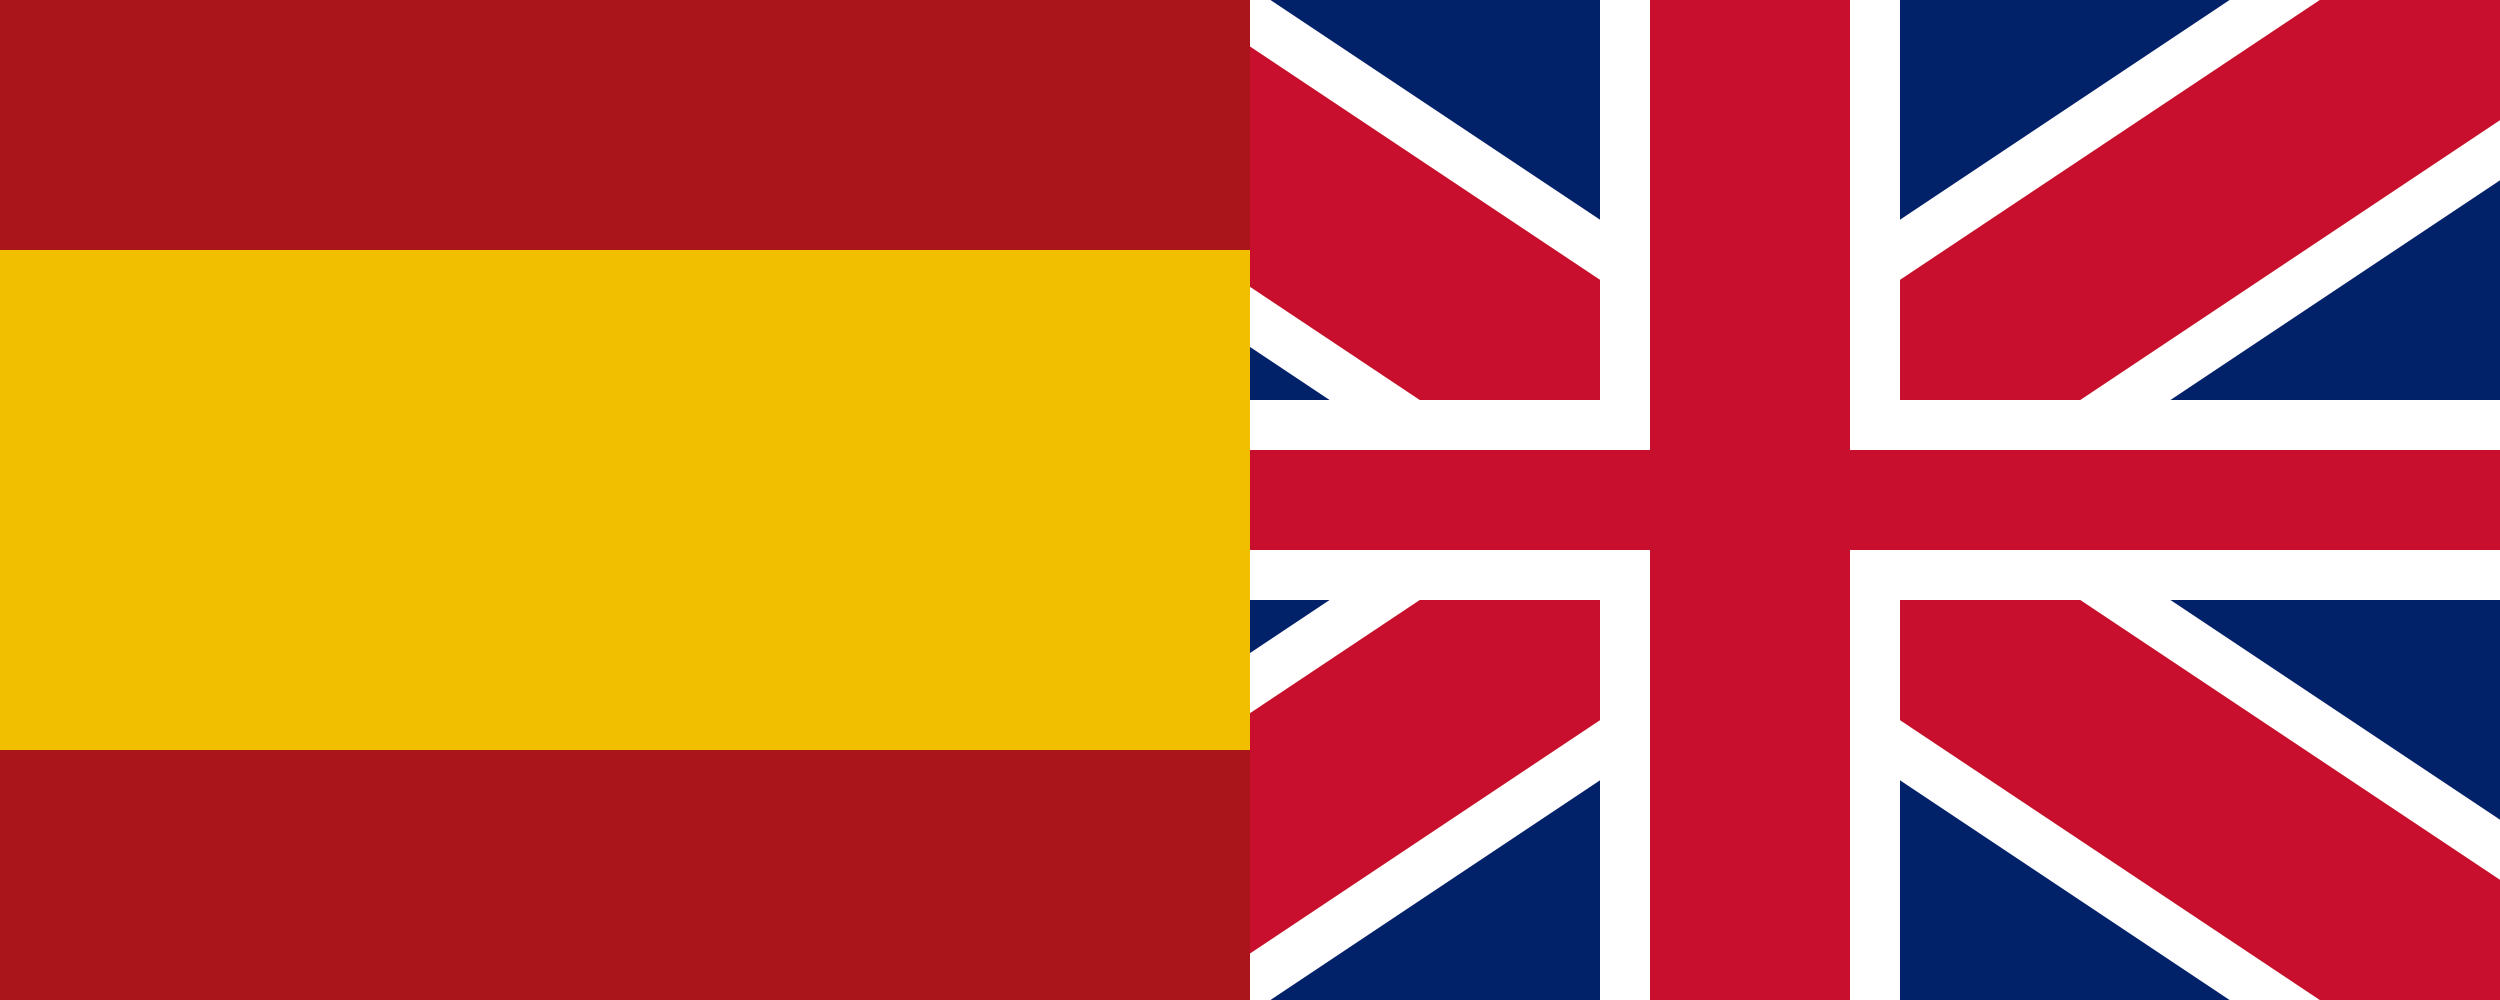
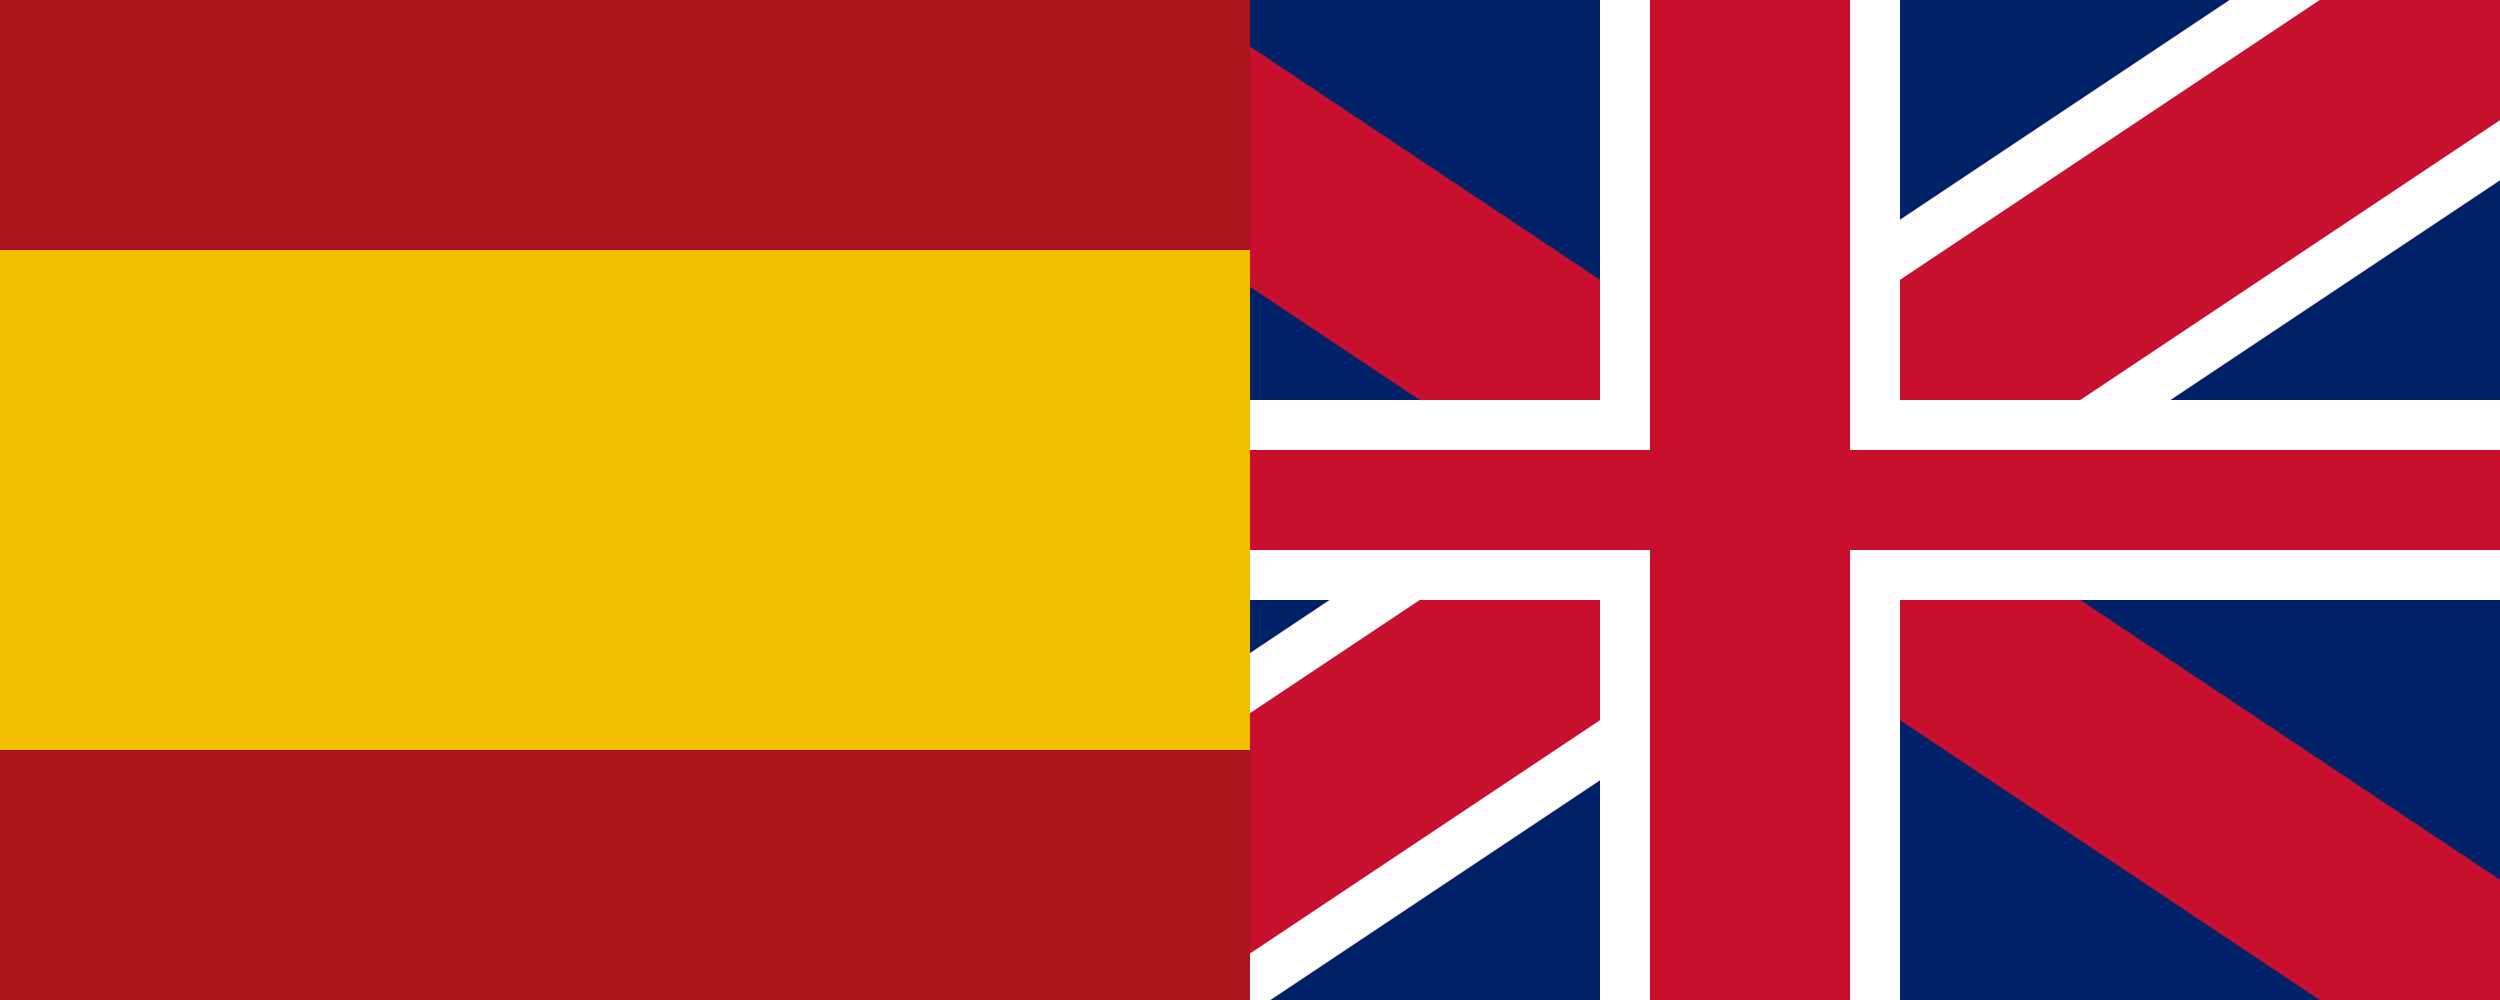
<svg xmlns="http://www.w3.org/2000/svg" viewBox="0 0 500 200" width="50" height="20">
  <rect x="0" y="0" width="500" height="200" fill="#808080" stroke="none" />
  <g id="uk" transform="translate(200,0)">
    <rect width="300" height="200" fill="#012169" />
-     <line x1="0" y1="0" x2="300" y2="200" stroke="white" stroke-width="60" />
    <line x1="300" y1="0" x2="0" y2="200" stroke="white" stroke-width="60" />
    <line x1="0" y1="0" x2="300" y2="200" stroke="#C8102E" stroke-width="40" />
    <line x1="300" y1="0" x2="0" y2="200" stroke="#C8102E" stroke-width="40" />
    <rect x="120" y="0" width="60" height="200" fill="white" />
    <rect x="0" y="80" width="300" height="40" fill="white" />
    <rect x="130" y="0" width="40" height="200" fill="#C8102E" />
    <rect x="0" y="90" width="300" height="20" fill="#C8102E" />
  </g>
  <g id="espana">
    <rect x="0" y="0" width="250" height="50" fill="#AA151B" />
    <rect x="0" y="50" width="250" height="100" fill="#F1BF00" />
    <rect x="0" y="150" width="250" height="50" fill="#AA151B" />
  </g>
</svg>